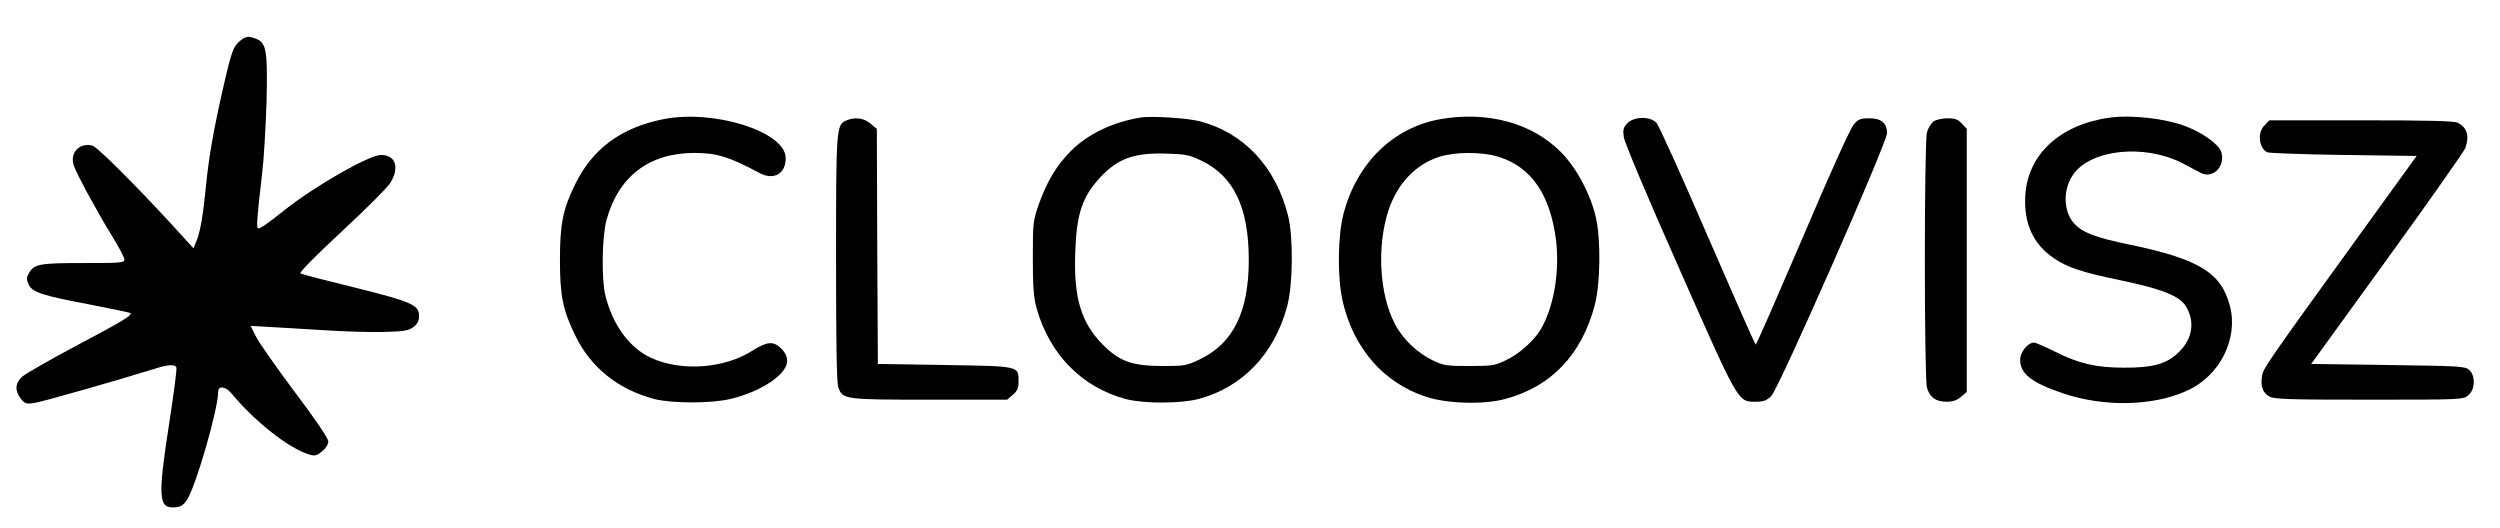
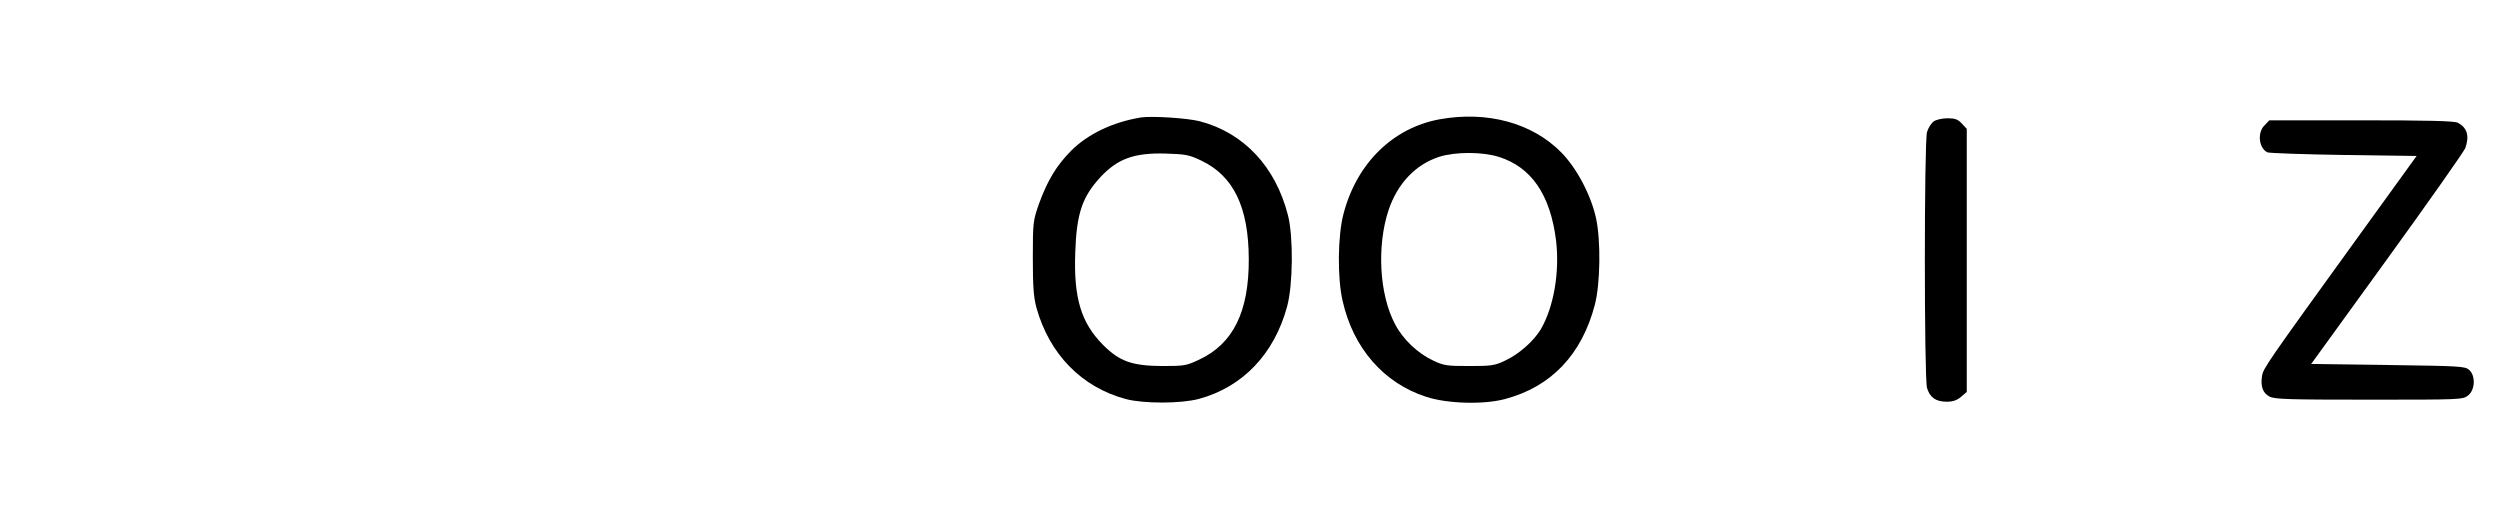
<svg xmlns="http://www.w3.org/2000/svg" preserveAspectRatio="xMidYMid meet" viewBox="0 0 1226 259" height="259pt" width="1226pt" version="1.0">
  <g stroke="none" fill="#000000" transform="translate(0,259) scale(0.1,-0.1)">
-     <path d="M1178 2390 c-33 -26 -42 -48 -83 -228 -47 -204 -72 -350 -85 -485 -14 -141 -27 -220 -46 -268 l-15 -37 -102 112 c-184 200 -370 386 -394 392 -64 16 -112 -36 -91 -98 16 -45 111 -221 186 -343 34 -55 62 -108 62 -117 0 -17 -16 -18 -202 -18 -218 0 -241 -5 -267 -51 -12 -22 -12 -29 0 -55 18 -38 68 -54 308 -99 102 -20 187 -38 190 -40 11 -11 -34 -38 -264 -160 -132 -70 -252 -139 -267 -153 -34 -31 -36 -69 -6 -107 19 -24 26 -27 63 -22 37 5 409 111 585 166 75 24 109 26 115 8 3 -7 -13 -129 -35 -271 -57 -367 -53 -421 28 -414 28 2 41 10 59 37 43 64 153 445 153 530 0 30 35 27 63 -6 120 -144 286 -274 387 -303 25 -7 35 -4 60 17 18 14 30 34 30 48 0 15 -60 104 -164 242 -90 120 -175 242 -190 271 l-27 54 83 -5 c46 -2 168 -10 271 -16 104 -7 240 -11 302 -9 97 3 118 6 142 24 21 16 28 30 28 55 0 53 -35 69 -316 139 -140 34 -259 65 -266 69 -7 4 72 84 203 206 119 110 227 218 240 241 44 75 23 134 -48 134 -57 0 -322 -151 -471 -269 -85 -68 -119 -91 -130 -91 -11 0 -7 53 18 265 9 72 18 231 22 355 6 250 0 290 -52 310 -37 14 -49 13 -77 -10z" />
-     <path d="M3255 2006 c-208 -41 -350 -145 -435 -321 -60 -122 -74 -195 -74 -370 0 -176 14 -246 77 -374 75 -154 210 -262 387 -308 88 -22 281 -22 374 1 150 36 276 121 276 185 0 23 -9 42 -30 63 -37 36 -68 34 -139 -11 -139 -89 -350 -104 -498 -36 -105 48 -188 160 -224 305 -20 80 -17 288 5 370 58 214 209 330 431 330 110 0 169 -18 321 -99 70 -37 129 -2 127 76 -4 128 -351 237 -598 189z" />
    <path d="M5595 2014 c-139 -23 -260 -81 -343 -164 -71 -72 -115 -145 -156 -257 -30 -86 -31 -92 -31 -268 0 -143 4 -193 18 -245 64 -228 222 -389 438 -447 87 -23 271 -23 359 1 214 58 369 220 432 453 29 106 31 344 4 448 -61 238 -216 403 -431 460 -61 16 -236 27 -290 19z m297 -212 c158 -76 231 -228 232 -482 1 -258 -76 -415 -242 -493 -63 -30 -73 -32 -182 -32 -148 1 -209 22 -291 104 -107 108 -144 229 -136 451 6 192 34 275 125 373 84 89 164 118 317 114 100 -3 116 -6 177 -35z" />
    <path d="M7060 2005 c-229 -42 -406 -215 -471 -462 -29 -107 -31 -315 -5 -428 52 -232 202 -404 410 -471 103 -34 282 -39 386 -11 227 60 377 218 441 462 27 103 30 314 6 425 -25 114 -95 246 -171 323 -142 144 -362 204 -596 162z m289 -184 c161 -50 254 -186 282 -411 18 -155 -11 -325 -75 -435 -34 -57 -107 -122 -174 -153 -52 -25 -68 -27 -177 -27 -109 0 -125 2 -177 27 -75 35 -148 104 -186 177 -78 145 -91 386 -32 562 44 130 133 223 248 260 78 25 211 25 291 0z" />
-     <path d="M10345 2013 c-243 -34 -401 -180 -413 -382 -8 -137 39 -239 141 -308 69 -46 133 -67 328 -108 199 -41 288 -77 318 -126 46 -75 34 -159 -33 -225 -58 -58 -127 -78 -271 -77 -136 0 -221 20 -338 79 -49 24 -94 44 -102 44 -30 0 -67 -45 -68 -82 -2 -70 55 -115 213 -168 202 -67 440 -62 607 15 159 72 250 253 209 413 -42 164 -151 231 -490 302 -172 35 -235 60 -276 106 -52 60 -54 165 -3 238 86 124 349 151 535 56 34 -18 76 -40 91 -48 59 -30 120 31 101 101 -11 37 -88 94 -173 127 -102 39 -267 58 -376 43z" />
-     <path d="M4152 2000 c-51 -21 -52 -32 -52 -678 0 -413 3 -609 11 -631 21 -60 28 -61 448 -61 l380 0 28 24 c22 19 28 32 28 65 0 77 7 75 -363 81 l-327 5 -3 577 -2 576 -31 26 c-32 27 -74 33 -117 16z" />
-     <path d="M7980 1985 c-19 -20 -22 -32 -17 -67 3 -25 114 -289 271 -643 294 -665 288 -655 375 -655 41 0 54 5 78 29 37 37 567 1242 567 1288 0 49 -28 73 -87 73 -41 0 -53 -4 -75 -29 -17 -18 -115 -235 -251 -555 -124 -289 -227 -526 -231 -526 -3 0 -109 240 -236 533 -126 292 -239 542 -251 555 -32 33 -111 31 -143 -3z" />
    <path d="M9483 1995 c-12 -9 -27 -32 -33 -53 -14 -51 -14 -1203 0 -1254 14 -47 43 -68 97 -68 30 0 50 7 70 24 l28 24 0 645 0 645 -24 26 c-19 21 -34 26 -71 26 -25 0 -55 -7 -67 -15z" />
    <path d="M11105 1975 c-36 -35 -28 -111 14 -132 9 -4 177 -10 374 -13 l358 -5 -282 -390 c-457 -632 -470 -651 -476 -689 -8 -51 4 -84 37 -101 25 -13 97 -15 488 -15 450 0 460 0 486 21 34 27 37 96 5 125 -20 18 -45 19 -398 24 l-377 5 373 515 c205 283 377 528 383 544 21 60 9 100 -37 124 -16 9 -149 12 -473 12 l-451 0 -24 -25z" />
  </g>
</svg>